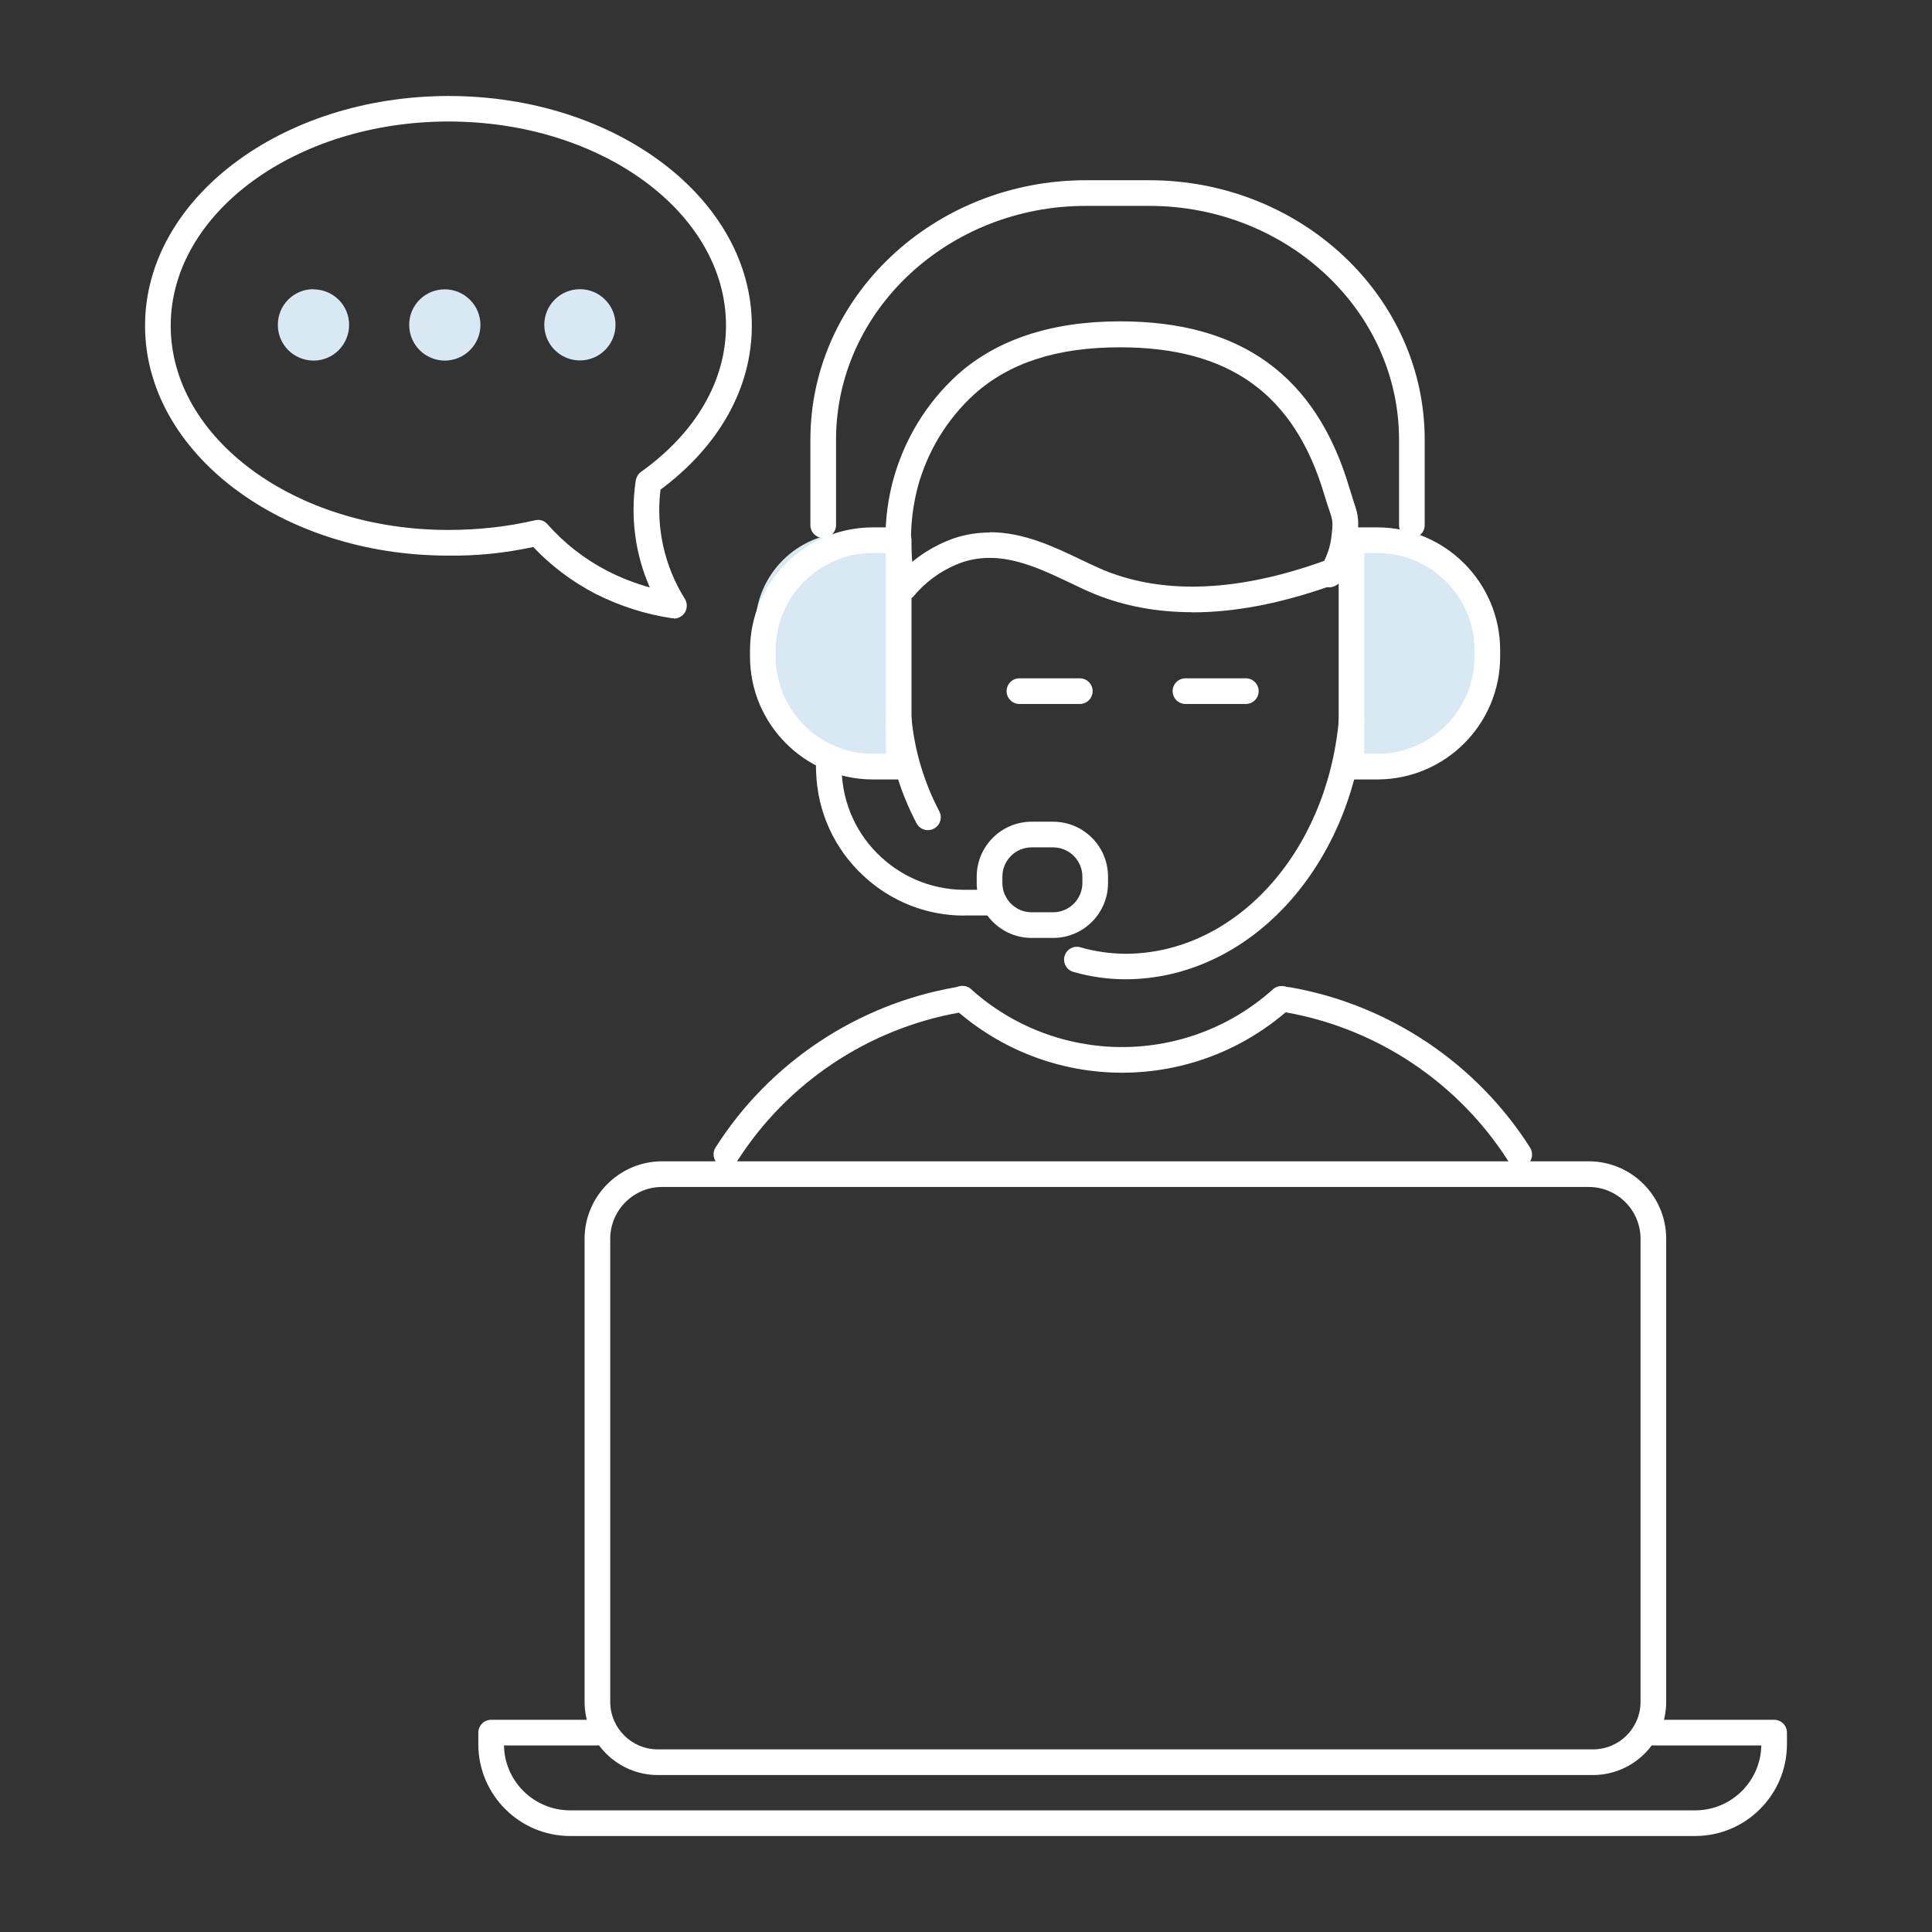
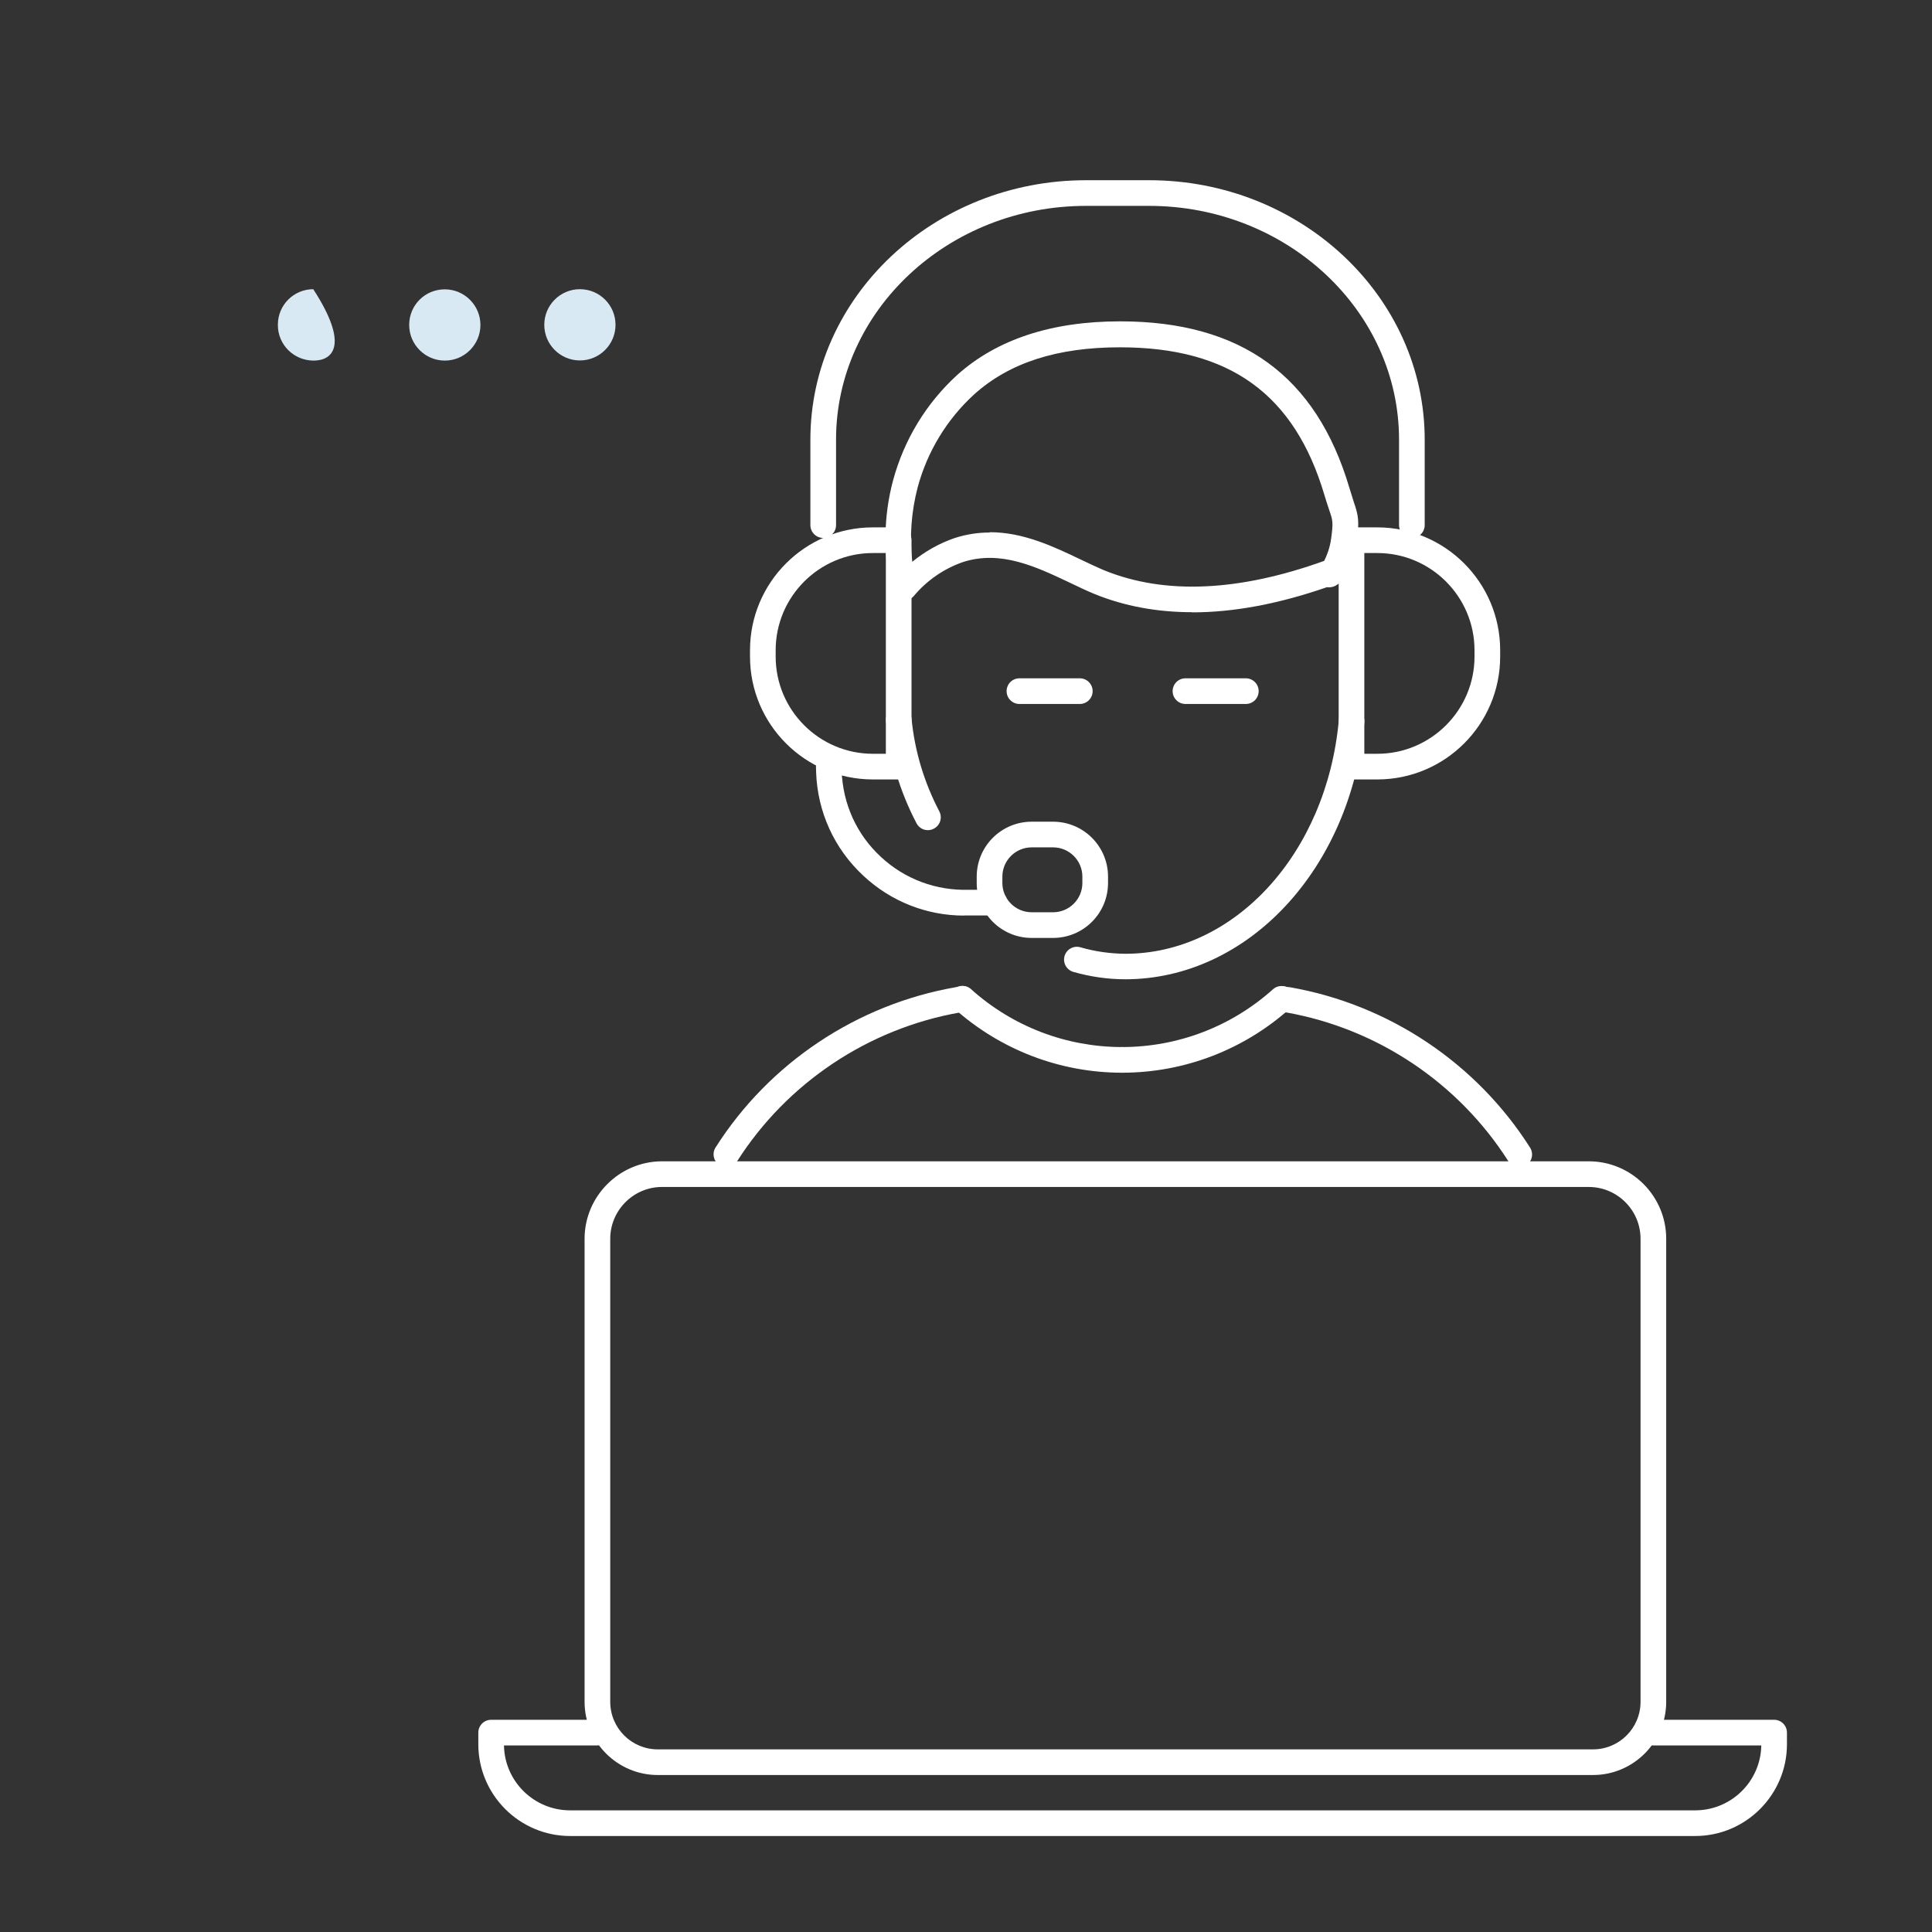
<svg xmlns="http://www.w3.org/2000/svg" width="128" height="128" viewBox="0 0 128 128" fill="none">
  <rect x="0" y="0" width="128" height="128" fill="#333333" stroke="none" />
-   <path d="M98.04 44.09V41.49C98.04 38.07 95.26 35.3 91.84 35.29H89.04V50.29H91.84C95.26 50.29 98.03 47.51 98.04 44.09Z" fill="#D9E9F4" />
-   <path d="M56.24 50.3H59.04V35.3H56.24C52.82 35.3 50.05 38.08 50.04 41.5V44.1C50.04 47.52 52.82 50.29 56.24 50.3Z" fill="#D9E9F4" />
  <path d="M93.54 35.64C93.07 35.64 92.69 35.26 92.69 34.79V29.13C92.69 20.59 85.26 13.64 76.13 13.64H71.95C62.82 13.64 55.39 20.59 55.39 29.13V34.79C55.39 35.26 55.01 35.64 54.54 35.64C54.07 35.64 53.69 35.26 53.69 34.79V29.13C53.69 19.65 61.88 11.94 71.95 11.94H76.13C86.2 11.94 94.39 19.65 94.39 29.13V34.79C94.39 35.26 94.01 35.64 93.54 35.64Z" fill="white" />
  <path d="M78.99 40.56C76.66 40.56 74.5 40.16 72.53 39.36C71.99 39.14 71.45 38.88 70.89 38.61C68.63 37.54 66.3 36.43 63.79 37.24C62.53 37.68 61.4 38.46 60.54 39.49C60.33 39.74 60 39.85 59.69 39.77C59.38 39.7 59.13 39.45 59.06 39.14C58.5 36.74 58.53 34.2 59.17 31.82C59.9 29.13 61.36 26.72 63.42 24.84C66.05 22.48 69.68 21.29 74.21 21.29C82.23 21.29 87.2 24.9 89.4 32.32C89.52 32.72 89.61 33.01 89.69 33.25C89.99 34.13 90.08 34.51 89.88 35.92C89.86 36.02 89.38 38.95 88.03 38.91C87.99 38.91 87.95 38.91 87.92 38.9C84.72 40.01 81.74 40.57 78.99 40.57V40.56ZM65.58 35.26C67.8 35.26 69.8 36.21 71.62 37.08C72.15 37.33 72.67 37.58 73.17 37.79C77.16 39.41 82.06 39.2 87.73 37.16C87.89 36.85 88.11 36.3 88.19 35.69C88.34 34.61 88.3 34.48 88.07 33.81C87.98 33.55 87.88 33.24 87.75 32.81C85.77 26.12 81.47 23.01 74.2 23.01C70.04 23.01 66.88 24.03 64.55 26.12C62.74 27.77 61.44 29.91 60.8 32.28C60.38 33.88 60.25 35.57 60.44 37.22C61.27 36.54 62.22 36 63.24 35.65C64.04 35.39 64.82 35.28 65.57 35.28L65.58 35.26Z" fill="white" />
  <path d="M74.56 64.88C73.39 64.88 72.23 64.71 71.11 64.39C70.66 64.26 70.4 63.79 70.53 63.34C70.66 62.89 71.13 62.63 71.58 62.76C72.54 63.04 73.54 63.18 74.55 63.19C81.8 63.19 87.89 56.54 88.7 47.72C88.74 47.25 89.16 46.91 89.62 46.95C90.09 46.99 90.43 47.41 90.39 47.87C89.49 57.57 82.68 64.88 74.54 64.88H74.56Z" fill="white" />
  <path d="M61.47 55C61.16 55 60.87 54.83 60.72 54.54C59.61 52.42 58.93 50.14 58.7 47.76C58.66 47.29 59 46.88 59.46 46.83C59.93 46.78 60.34 47.13 60.39 47.59C60.6 49.75 61.22 51.82 62.23 53.75C62.45 54.17 62.29 54.68 61.87 54.9C61.74 54.97 61.61 55 61.47 55Z" fill="white" />
  <path d="M100.65 77.32C100.37 77.32 100.09 77.18 99.93 76.93C96.63 71.75 91.28 68.16 85.24 67.08C85.2 67.08 85.17 67.08 85.14 67.08L84.83 67.03C84.37 66.96 84.05 66.52 84.13 66.06C84.2 65.6 84.64 65.28 85.1 65.36L85.36 65.4C85.36 65.4 85.45 65.4 85.48 65.41C92.02 66.56 97.81 70.43 101.37 76.03C101.62 76.43 101.51 76.95 101.11 77.2C100.97 77.29 100.81 77.33 100.65 77.33V77.32Z" fill="white" />
  <path d="M48.13 77.32C47.97 77.32 47.82 77.28 47.67 77.19C47.27 76.94 47.16 76.41 47.41 76.02C50.97 70.42 56.76 66.56 63.29 65.41L63.61 65.35C64.07 65.26 64.51 65.57 64.6 66.03C64.68 66.49 64.38 66.93 63.92 67.02L63.59 67.08C57.52 68.15 52.15 71.74 48.84 76.93C48.68 77.18 48.4 77.32 48.12 77.32H48.13Z" fill="white" />
  <path d="M71.54 46.64H67.54C67.07 46.64 66.69 46.26 66.69 45.79C66.69 45.32 67.07 44.94 67.54 44.94H71.54C72.01 44.94 72.39 45.32 72.39 45.79C72.39 46.26 72.01 46.64 71.54 46.64Z" fill="white" />
  <path d="M82.54 46.64H78.54C78.07 46.64 77.69 46.26 77.69 45.79C77.69 45.32 78.07 44.94 78.54 44.94H82.54C83.01 44.94 83.39 45.32 83.39 45.79C83.39 46.26 83.01 46.64 82.54 46.64Z" fill="white" />
  <path d="M74.34 71.07C70.22 71.07 66.27 69.55 63.2 66.8C62.85 66.49 62.82 65.95 63.14 65.6C63.45 65.25 63.99 65.22 64.34 65.54C67.09 68.01 70.64 69.37 74.34 69.37C74.81 69.37 75.19 69.75 75.19 70.22C75.19 70.69 74.81 71.07 74.34 71.07Z" fill="white" />
  <path d="M74.34 71.07C73.87 71.07 73.49 70.69 73.49 70.22C73.49 69.75 73.87 69.37 74.34 69.37C78.04 69.37 81.59 68.01 84.34 65.54C84.69 65.23 85.23 65.26 85.54 65.6C85.85 65.95 85.82 66.49 85.48 66.8C82.42 69.55 78.46 71.07 74.34 71.07Z" fill="white" />
  <path d="M105.54 117.6H43.58C40.91 117.6 38.73 115.42 38.73 112.75V82.07C38.73 79.27 41.01 76.97 43.81 76.94H105.26C108.09 76.94 110.39 79.24 110.39 82.07V112.75C110.39 115.42 108.21 117.6 105.54 117.6ZM43.82 78.64C41.95 78.66 40.43 80.2 40.43 82.07V112.75C40.43 114.49 41.84 115.9 43.58 115.9H105.54C107.28 115.9 108.69 114.49 108.69 112.75V82.07C108.69 80.18 107.15 78.64 105.26 78.64H43.82Z" fill="white" />
  <path d="M91.25 51.64H89.54C89.07 51.64 88.69 51.26 88.69 50.79V35.79C88.69 35.32 89.07 34.94 89.54 34.94H91.25C95.74 34.94 99.39 38.59 99.39 43.08V43.5C99.39 47.99 95.74 51.64 91.25 51.64ZM90.39 49.94H91.25C94.8 49.94 97.69 47.05 97.69 43.5V43.08C97.69 39.53 94.8 36.64 91.25 36.64H90.39V49.94Z" fill="white" />
  <path d="M59.54 51.64H57.83C53.34 51.64 49.69 47.99 49.69 43.5V43.08C49.69 38.59 53.34 34.94 57.83 34.94H59.54C60.01 34.94 60.39 35.32 60.39 35.79V50.79C60.39 51.26 60.01 51.64 59.54 51.64ZM57.83 36.64C54.28 36.64 51.39 39.53 51.39 43.08V43.5C51.39 47.05 54.28 49.94 57.83 49.94H58.69V36.64H57.83Z" fill="white" />
  <path d="M63.87 60.66C61.4 60.66 59.03 59.73 57.2 58.02C55.27 56.23 54.16 53.79 54.07 51.16C54.07 51.07 54.06 50.94 54.06 50.8C54.06 50.33 54.44 49.95 54.91 49.95C55.38 49.95 55.76 50.33 55.76 50.8C55.76 50.88 55.76 50.97 55.76 51.05C55.84 53.28 56.76 55.29 58.36 56.77C59.95 58.25 62.03 59.02 64.21 58.95H65.88C66.35 58.95 66.73 59.33 66.73 59.8C66.73 60.27 66.35 60.65 65.88 60.65H64.24C64.12 60.65 64 60.65 63.88 60.65L63.87 60.66Z" fill="white" />
  <path d="M69.77 62.14H68.35C66.34 62.14 64.71 60.51 64.71 58.5V58.08C64.71 56.07 66.34 54.44 68.35 54.44H69.77C71.78 54.44 73.41 56.07 73.41 58.08V58.5C73.41 60.51 71.78 62.14 69.77 62.14ZM68.35 56.14C67.28 56.14 66.41 57.01 66.41 58.08V58.5C66.41 59.57 67.28 60.44 68.35 60.44H69.77C70.84 60.44 71.71 59.57 71.71 58.5V58.08C71.71 57.01 70.84 56.14 69.77 56.14H68.35Z" fill="white" />
-   <path d="M44.65 40.96C44.65 40.96 44.57 40.96 44.53 40.96C42.76 40.7 41.05 40.15 39.45 39.34C37.91 38.54 36.52 37.5 35.33 36.24C33.47 36.64 31.58 36.84 29.68 36.81C18.62 36.81 9.61 29.98 9.61 21.58C9.61 13.18 18.64 6.36 29.73 6.36C40.82 6.36 49.81 13.19 49.81 21.58C49.81 25.69 47.66 29.54 43.76 32.44C43.45 34.96 44.02 37.51 45.37 39.67C45.55 39.95 45.54 40.31 45.37 40.59C45.21 40.83 44.94 40.98 44.66 40.98L44.65 40.96ZM35.63 34.44C35.87 34.44 36.1 34.54 36.27 34.73C37.39 36 38.73 37.04 40.23 37.82C41.13 38.28 42.08 38.65 43.05 38.92C42.09 36.73 41.76 34.3 42.11 31.91C42.14 31.66 42.26 31.41 42.46 31.27C46.1 28.67 48.1 25.23 48.1 21.57C48.1 14.11 39.85 8.05 29.72 8.05C19.59 8.05 11.31 14.12 11.31 21.58C11.31 29.04 19.56 35.11 29.69 35.11C31.63 35.11 33.56 34.91 35.44 34.47C35.5 34.45 35.57 34.45 35.63 34.45V34.44Z" fill="white" />
  <path d="M38.42 23.88C39.723 23.88 40.78 22.823 40.78 21.52C40.78 20.217 39.723 19.16 38.42 19.16C37.117 19.16 36.06 20.217 36.06 21.52C36.06 22.823 37.117 23.88 38.42 23.88Z" fill="#D9E9F4" />
  <path d="M29.47 19.17C30.77 19.17 31.83 20.23 31.83 21.53C31.83 22.83 30.77 23.89 29.47 23.89C28.17 23.89 27.11 22.83 27.11 21.53C27.11 21.53 27.11 21.53 27.11 21.52C27.11 20.22 28.16 19.17 29.46 19.17C29.46 19.17 29.46 19.17 29.47 19.17Z" fill="#D9E9F4" />
-   <path d="M20.76 19.17C22.06 19.17 23.13 20.21 23.13 21.52C23.13 22.82 22.09 23.89 20.78 23.89C19.48 23.89 18.41 22.85 18.41 21.54C18.41 21.54 18.41 21.52 18.41 21.51C18.41 20.21 19.46 19.16 20.76 19.16V19.17Z" fill="#D9E9F4" />
+   <path d="M20.76 19.17C23.13 22.82 22.09 23.89 20.78 23.89C19.48 23.89 18.41 22.85 18.41 21.54C18.41 21.54 18.41 21.52 18.41 21.51C18.41 20.21 19.46 19.16 20.76 19.16V19.17Z" fill="#D9E9F4" />
  <path d="M112.31 121.64H37.77C34.42 121.64 31.69 118.91 31.69 115.56V114.79C31.69 114.32 32.07 113.94 32.54 113.94H39.54C40.01 113.94 40.39 114.32 40.39 114.79C40.39 115.26 40.01 115.64 39.54 115.64H33.39C33.43 118.02 35.38 119.94 37.77 119.94H112.31C114.7 119.94 116.65 118.02 116.69 115.64H109.54C109.07 115.64 108.69 115.26 108.69 114.79C108.69 114.32 109.07 113.94 109.54 113.94H117.54C118.01 113.94 118.39 114.32 118.39 114.79V115.56C118.39 118.91 115.66 121.64 112.31 121.64Z" fill="white" />
</svg>